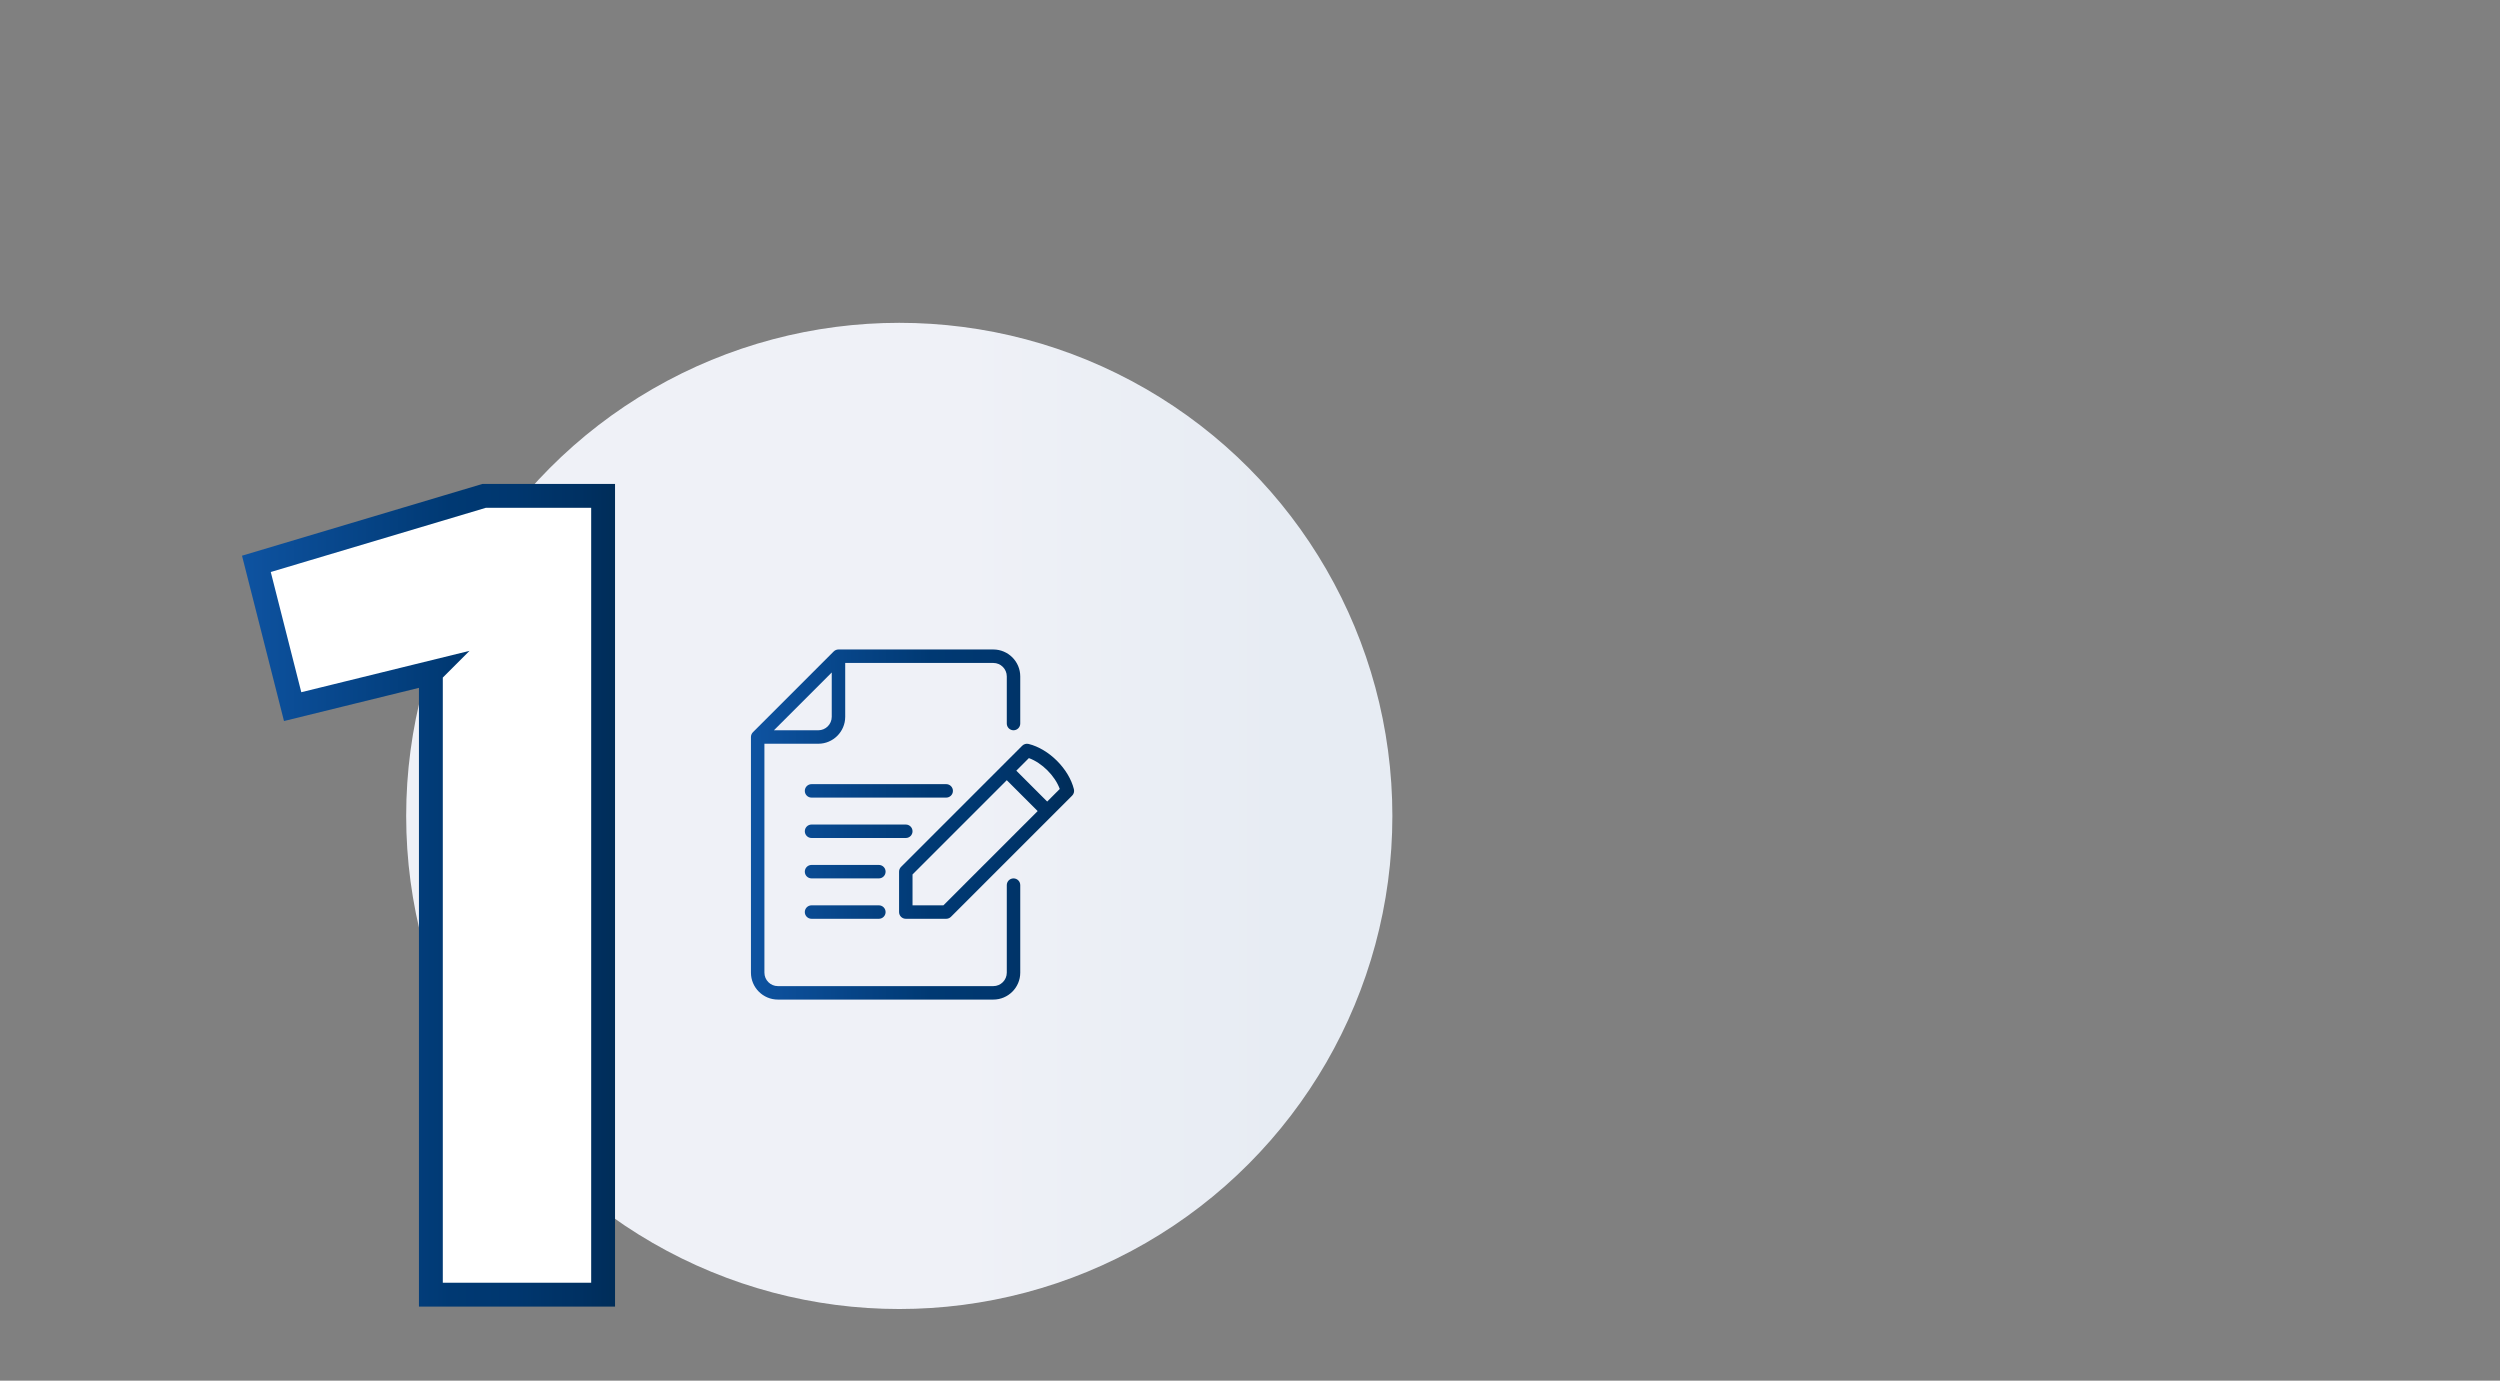
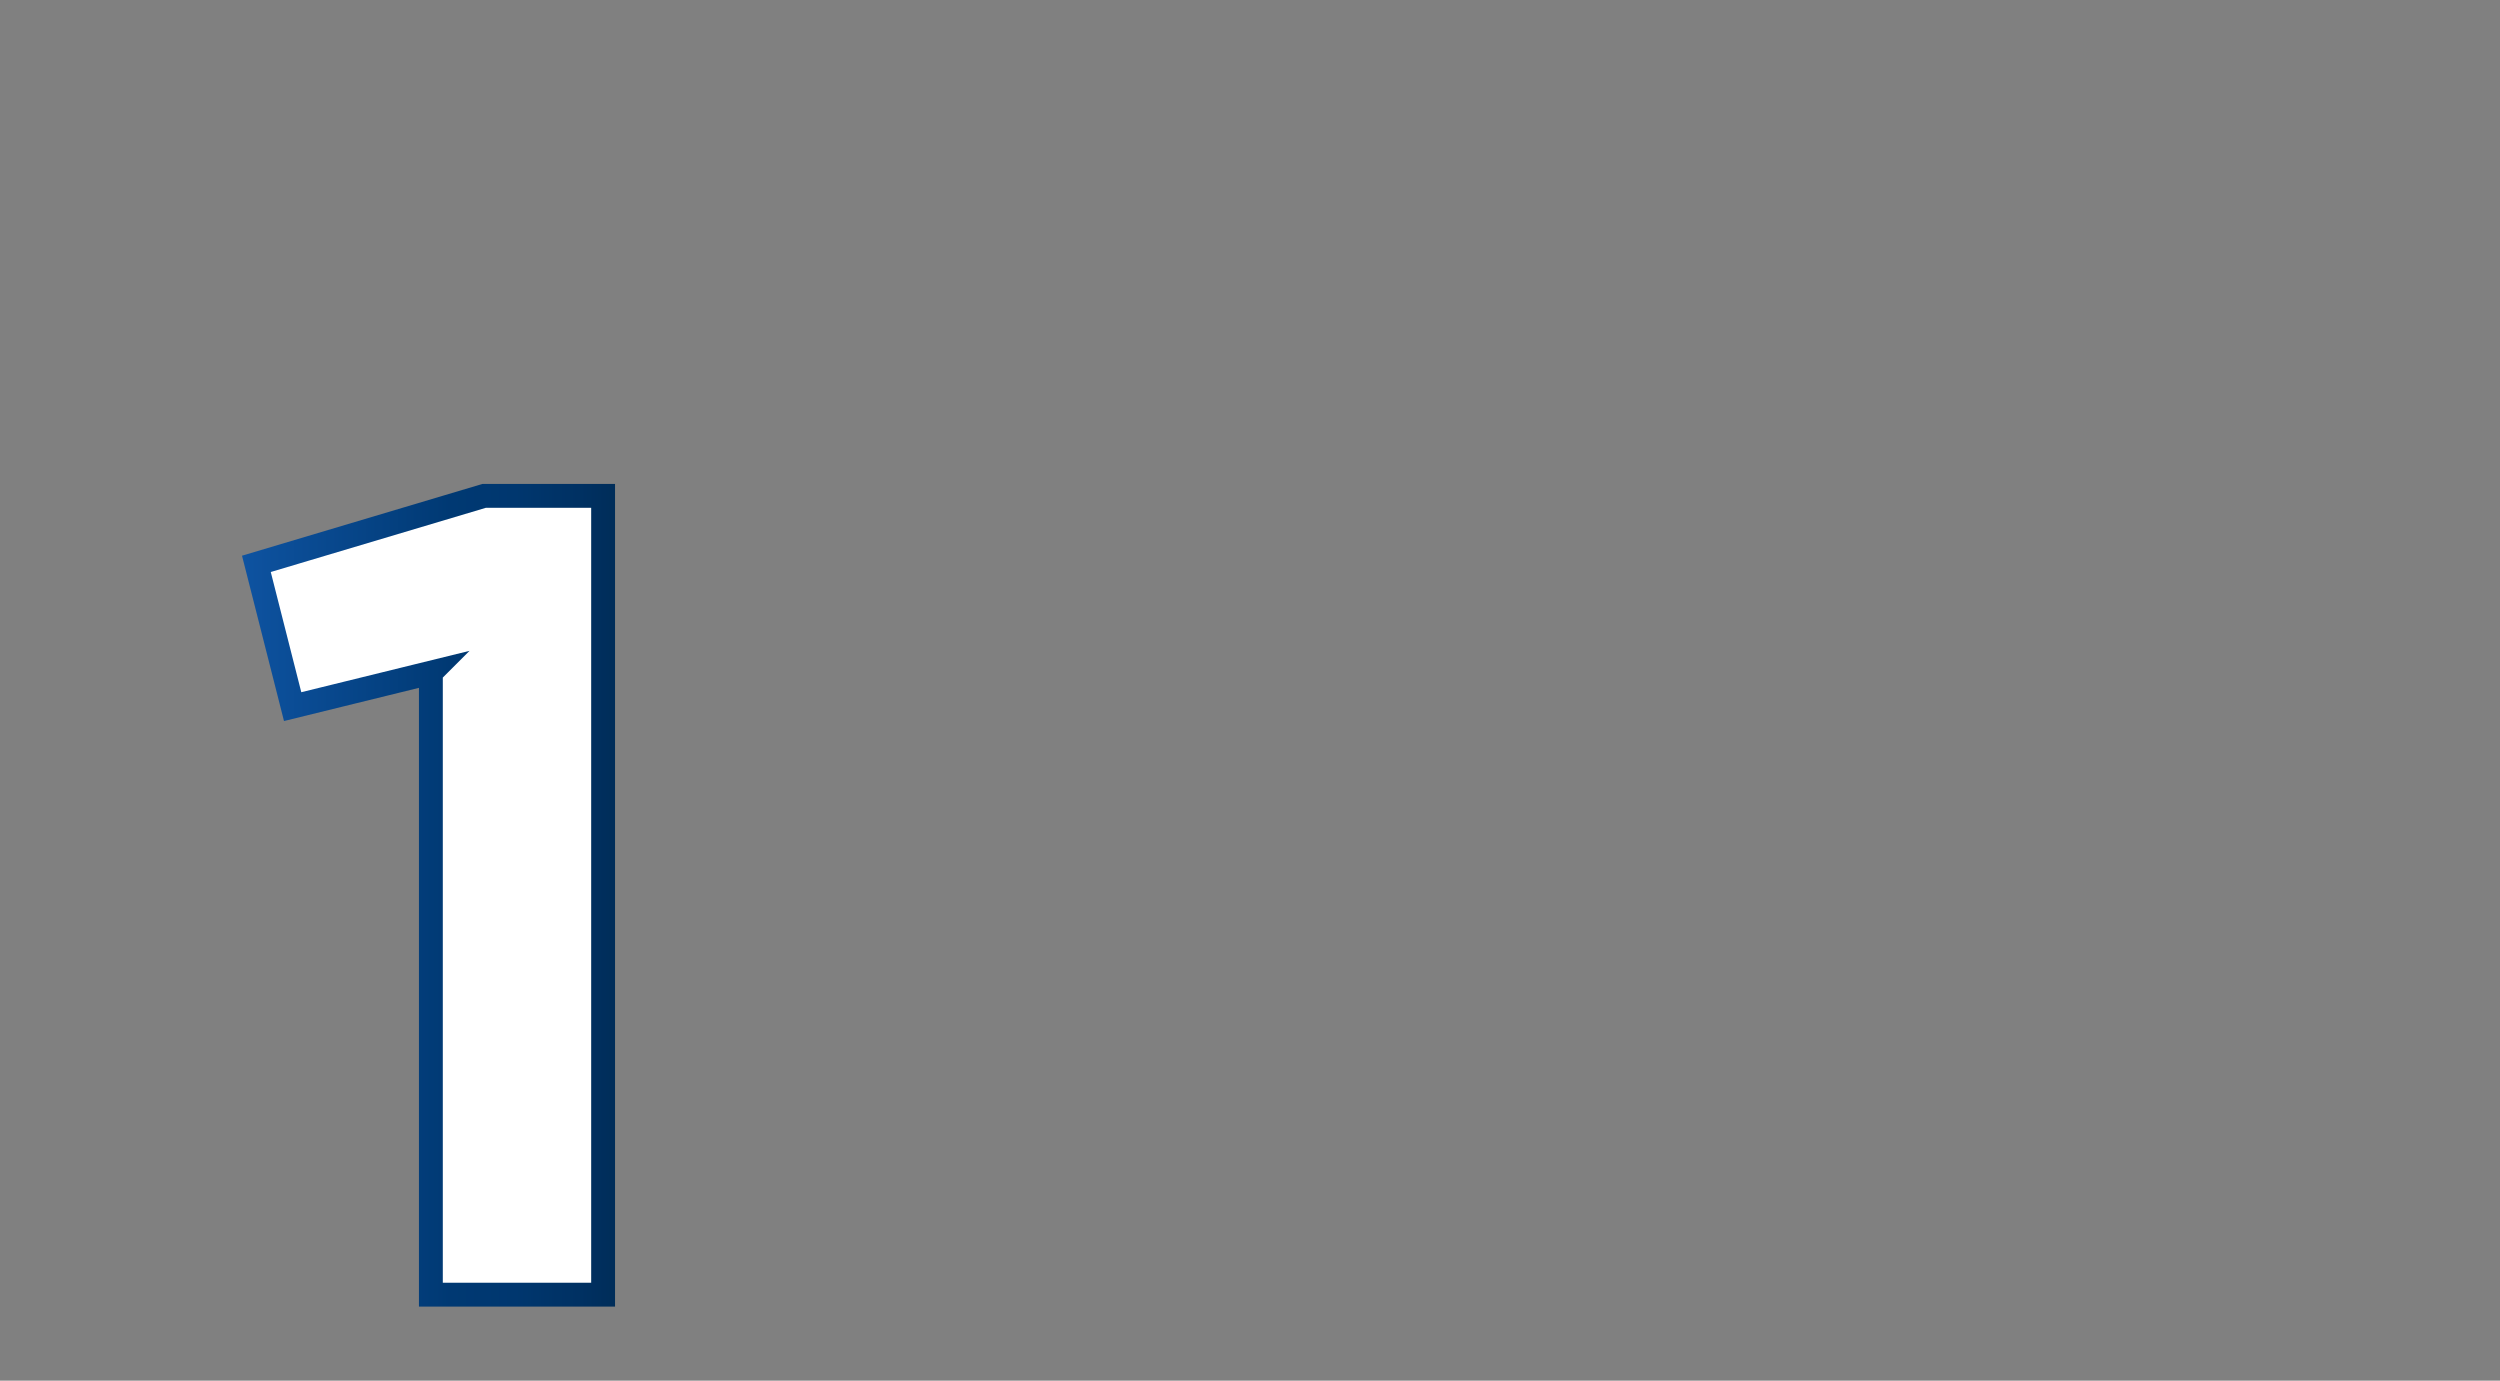
<svg xmlns="http://www.w3.org/2000/svg" id="Ebene_1" data-name="Ebene 1" viewBox="0 0 507 280">
  <rect x="0" y="0" width="507" height="280" fill="#808080" stroke="none" />
  <defs>
    <linearGradient id="Unbenannter_Verlauf_32" data-name="Unbenannter Verlauf 32" x1="82.373" y1="165.468" x2="282.373" y2="165.468" gradientUnits="userSpaceOnUse">
      <stop offset=".564" stop-color="#eff1f7" />
      <stop offset=".885" stop-color="#e7ecf3" />
    </linearGradient>
    <linearGradient id="Unbenannter_Verlauf_2_Kopie" data-name="Unbenannter Verlauf 2 Kopie" x1="152.292" y1="167.216" x2="217.83" y2="167.216" gradientUnits="userSpaceOnUse">
      <stop offset="0" stop-color="#0e53a1" />
      <stop offset=".557" stop-color="#003973" />
      <stop offset=".732" stop-color="#00376f" />
      <stop offset=".901" stop-color="#003163" />
      <stop offset="1" stop-color="#002d59" />
    </linearGradient>
    <linearGradient id="Unbenannter_Verlauf_2" data-name="Unbenannter Verlauf 2" x1="49.08" y1="181.563" x2="124.729" y2="181.563" gradientUnits="userSpaceOnUse">
      <stop offset="0" stop-color="#0e53a1" />
      <stop offset=".557" stop-color="#003973" />
      <stop offset=".732" stop-color="#00376f" />
      <stop offset=".901" stop-color="#003163" />
      <stop offset="1" stop-color="#002d59" />
    </linearGradient>
  </defs>
-   <circle cx="182.373" cy="165.468" r="100" fill="url(#Unbenannter_Verlauf_32)" />
-   <path d="m205.542,178.139c-.754,0-1.365.611-1.365,1.365v17.75c0,1.506-1.225,2.731-2.731,2.731h-43.692c-1.506,0-2.731-1.225-2.731-2.731v-46.423h10.923c3.011,0,5.462-2.45,5.462-5.462v-10.923h30.038c1.506,0,2.731,1.225,2.731,2.731v9.558c0,.754.611,1.365,1.365,1.365s1.365-.611,1.365-1.365v-9.558c0-3.011-2.45-5.462-5.462-5.462h-31.404c-.182,0-.361.037-.526.106-.166.069-.315.169-.44.294l-16.384,16.384c-.125.125-.225.274-.294.44-.069.165-.106.343-.106.526v47.788c0,3.012,2.45,5.462,5.462,5.462h43.692c3.011,0,5.462-2.45,5.462-5.462v-17.75c0-.754-.611-1.365-1.365-1.365Zm-36.865-41.762v8.992c0,1.506-1.225,2.731-2.731,2.731h-8.992l11.723-11.723Zm16.385,32.204c0-.754-.611-1.365-1.365-1.365h-19.115c-.754,0-1.365.611-1.365,1.365s.611,1.365,1.365,1.365h19.115c.754,0,1.365-.611,1.365-1.365Zm8.192-8.192c0-.754-.611-1.365-1.365-1.365h-27.308c-.754,0-1.365.611-1.365,1.365s.611,1.365,1.365,1.365h27.308c.754,0,1.365-.611,1.365-1.365Zm-15.019,23.212h-13.654c-.754,0-1.365.611-1.365,1.365s.611,1.365,1.365,1.365h13.654c.754,0,1.365-.611,1.365-1.365s-.611-1.365-1.365-1.365Zm0-8.192h-13.654c-.754,0-1.365.611-1.365,1.365s.611,1.365,1.365,1.365h13.654c.754,0,1.365-.611,1.365-1.365s-.611-1.365-1.365-1.365Zm39.556-15.347c-1.021-4.132-5.058-8.169-9.19-9.19-.461-.114-.953.021-1.293.36l-24.577,24.577c-.256.256-.4.603-.4.965v8.192c0,.754.611,1.365,1.365,1.365h8.192c.362,0,.709-.144.965-.4l24.577-24.577c.338-.338.475-.829.36-1.293Zm-26.468,23.539h-6.262v-6.262l19.115-19.115,6.262,6.262-19.115,19.115Zm21.046-21.046l-6.262-6.262,2.552-2.552c2.66.967,5.294,3.601,6.262,6.262l-2.552,2.552Z" fill="url(#Unbenannter_Verlauf_2_Kopie)" />
  <path d="m87.382,136.409l-28.034,6.894-7.353-28.953,46.187-13.787h24.128v162h-34.928v-126.153Z" fill="#fff" stroke="url(#Unbenannter_Verlauf_2)" stroke-miterlimit="10" stroke-width="4.838" />
</svg>